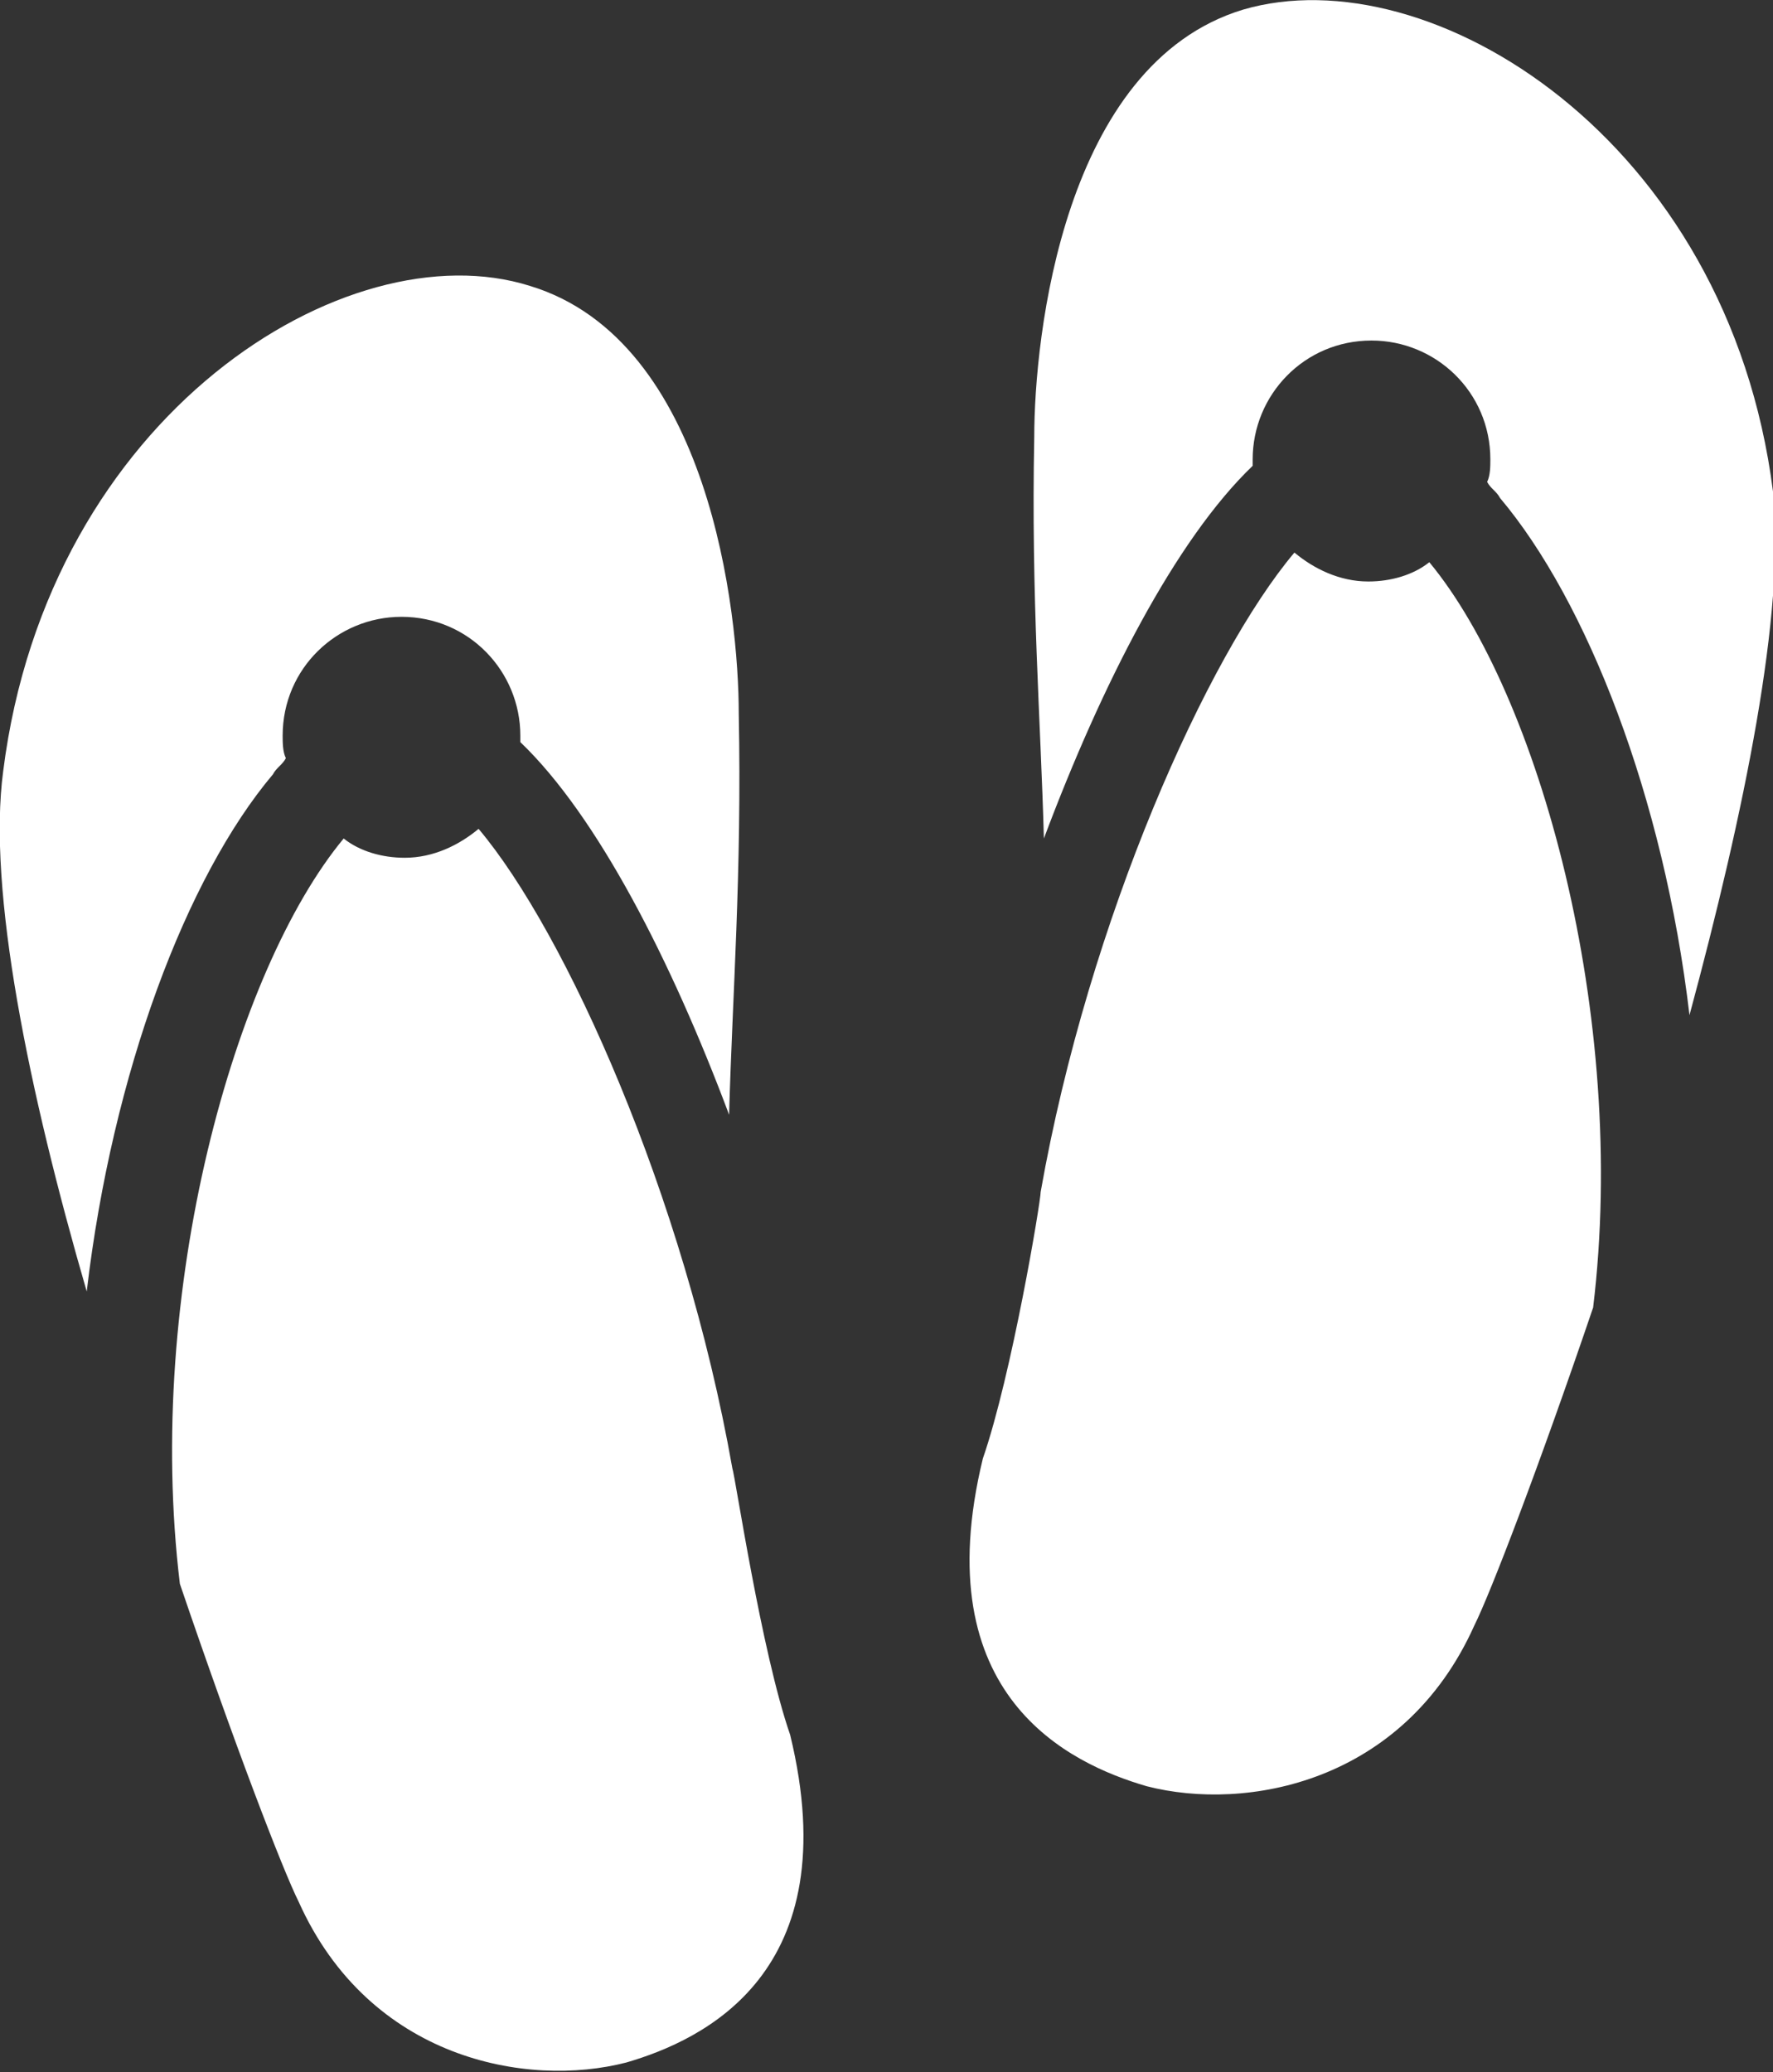
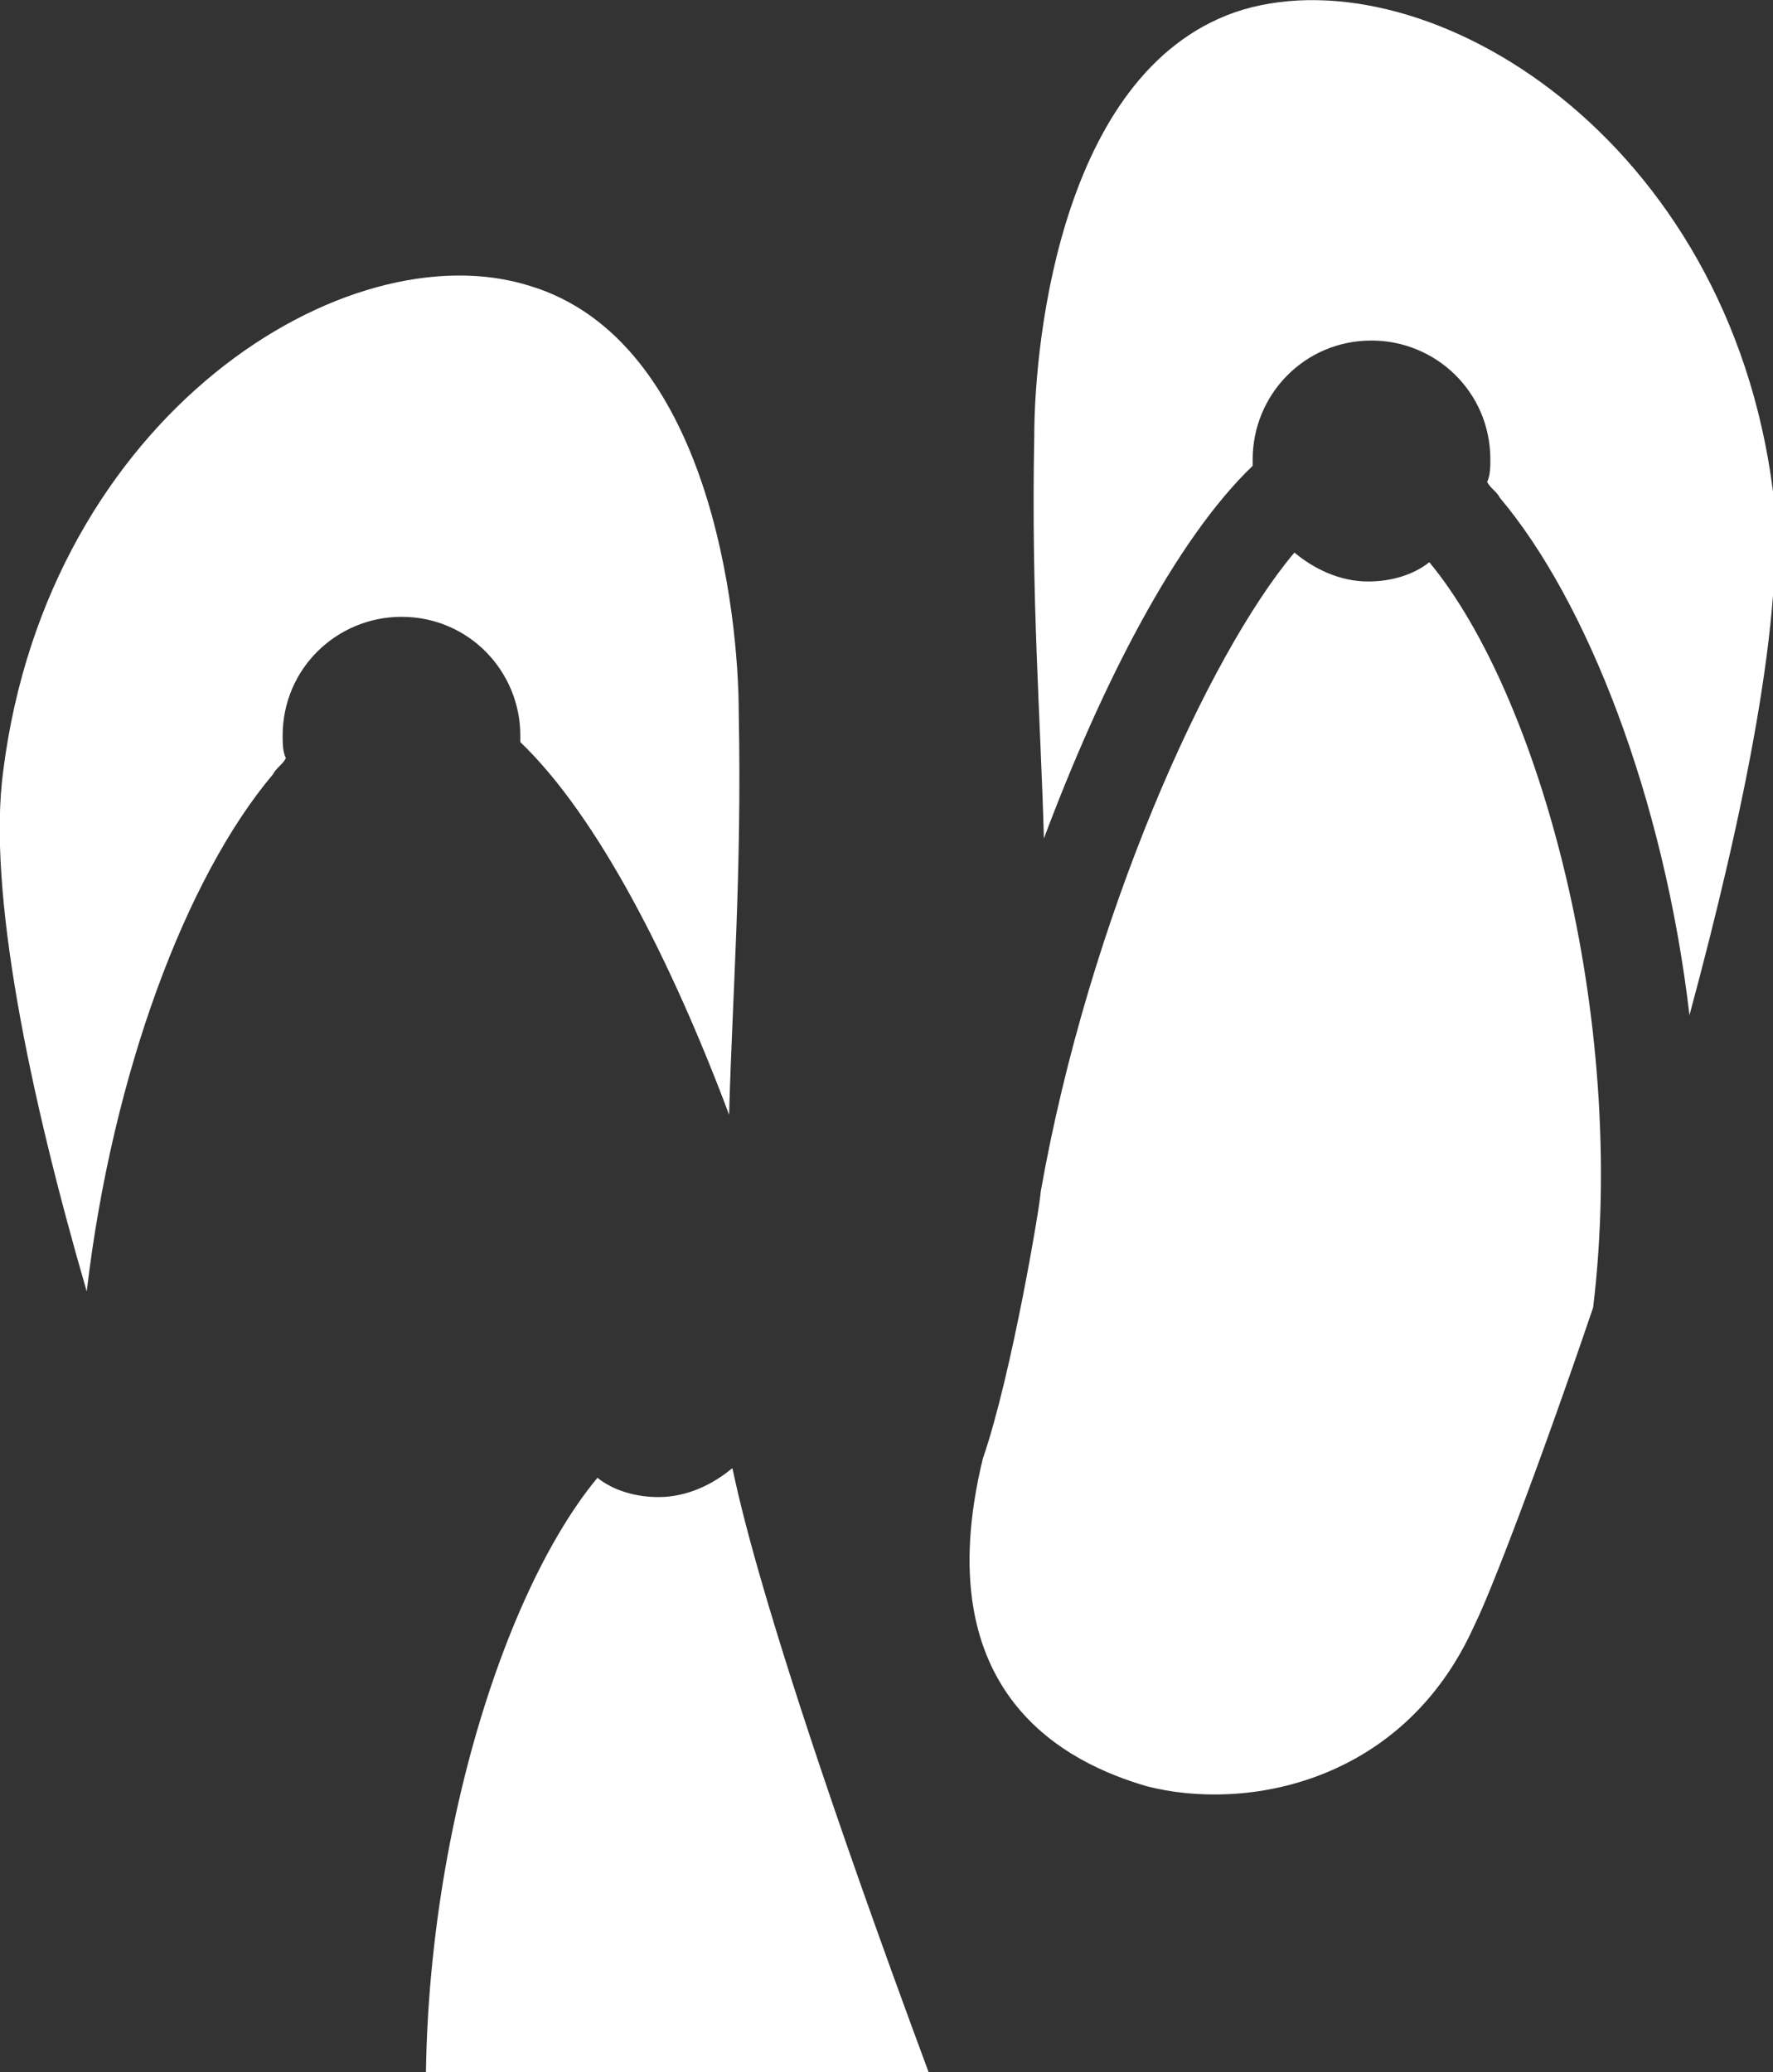
<svg xmlns="http://www.w3.org/2000/svg" version="1.1" id="Layer_1" x="0px" y="0px" viewBox="0 0 55.2 64.5" style="enable-background:new 0 0 55.2 64.5;" xml:space="preserve">
  <rect x="0" y="0" width="55.2" height="64.5" fill="#333333" stroke="none" />
  <style type="text/css">
	.st0{fill:#FFFFFF;}
</style>
-   <path class="st0" d="M2.7,40.2C0.9,34-0.4,27.7,0.1,24C1.5,12.9,10.8,7.1,16.5,8.9c5.6,1.7,6.5,10.2,6.5,13.3  c0.1,5-0.2,8.8-0.3,12.5c-1.8-4.8-4.1-9.3-6.5-11.6c0-0.1,0-0.2,0-0.2c0-2-1.6-3.7-3.7-3.7c-2,0-3.7,1.6-3.7,3.7  c0,0.2,0,0.5,0.1,0.7c-0.1,0.2-0.3,0.3-0.4,0.5C5.8,27.3,3.5,33.4,2.7,40.2z M52.6,31.6c1.7-6.3,3-12.6,2.6-16.3  c-1.4-11-10.7-16.7-16.5-15c-5.6,1.7-6.5,10.2-6.5,13.3c-0.1,5,0.2,8.8,0.3,12.5c1.8-4.8,4.1-9.3,6.5-11.6c0-0.1,0-0.2,0-0.2  c0-2,1.6-3.7,3.7-3.7c2,0,3.7,1.6,3.7,3.7c0,0.2,0,0.5-0.1,0.7c0.1,0.2,0.3,0.3,0.4,0.5C49.4,18.7,51.8,24.8,52.6,31.6z M22.8,45.7  c-1.5-8.5-5.2-16.7-7.9-19.9c-0.6,0.5-1.4,0.9-2.3,0.9c-0.7,0-1.4-0.2-1.9-0.6c-3.4,4.1-6.2,14.1-5.1,23.2c1.7,5,3.2,8.9,3.7,9.9  c2.2,4.9,7.1,5.8,10.2,5c2.4-0.7,6.9-2.8,5.1-10.2C23.7,51.4,22.9,46,22.8,45.7z M32.4,37.1c1.5-8.5,5.2-16.7,7.9-19.9  c0.6,0.5,1.4,0.9,2.3,0.9c0.7,0,1.4-0.2,1.9-0.6c3.4,4.1,6.2,14.1,5.1,23.2c-1.7,5-3.2,8.9-3.7,9.9c-2.2,4.9-7.1,5.8-10.2,5  c-2.4-0.7-6.9-2.8-5.1-10.2C31.5,42.8,32.4,37.4,32.4,37.1z" />
+   <path class="st0" d="M2.7,40.2C0.9,34-0.4,27.7,0.1,24C1.5,12.9,10.8,7.1,16.5,8.9c5.6,1.7,6.5,10.2,6.5,13.3  c0.1,5-0.2,8.8-0.3,12.5c-1.8-4.8-4.1-9.3-6.5-11.6c0-0.1,0-0.2,0-0.2c0-2-1.6-3.7-3.7-3.7c-2,0-3.7,1.6-3.7,3.7  c0,0.2,0,0.5,0.1,0.7c-0.1,0.2-0.3,0.3-0.4,0.5C5.8,27.3,3.5,33.4,2.7,40.2z M52.6,31.6c1.7-6.3,3-12.6,2.6-16.3  c-1.4-11-10.7-16.7-16.5-15c-5.6,1.7-6.5,10.2-6.5,13.3c-0.1,5,0.2,8.8,0.3,12.5c1.8-4.8,4.1-9.3,6.5-11.6c0-0.1,0-0.2,0-0.2  c0-2,1.6-3.7,3.7-3.7c2,0,3.7,1.6,3.7,3.7c0,0.2,0,0.5-0.1,0.7c0.1,0.2,0.3,0.3,0.4,0.5C49.4,18.7,51.8,24.8,52.6,31.6z M22.8,45.7  c-0.6,0.5-1.4,0.9-2.3,0.9c-0.7,0-1.4-0.2-1.9-0.6c-3.4,4.1-6.2,14.1-5.1,23.2c1.7,5,3.2,8.9,3.7,9.9  c2.2,4.9,7.1,5.8,10.2,5c2.4-0.7,6.9-2.8,5.1-10.2C23.7,51.4,22.9,46,22.8,45.7z M32.4,37.1c1.5-8.5,5.2-16.7,7.9-19.9  c0.6,0.5,1.4,0.9,2.3,0.9c0.7,0,1.4-0.2,1.9-0.6c3.4,4.1,6.2,14.1,5.1,23.2c-1.7,5-3.2,8.9-3.7,9.9c-2.2,4.9-7.1,5.8-10.2,5  c-2.4-0.7-6.9-2.8-5.1-10.2C31.5,42.8,32.4,37.4,32.4,37.1z" />
</svg>